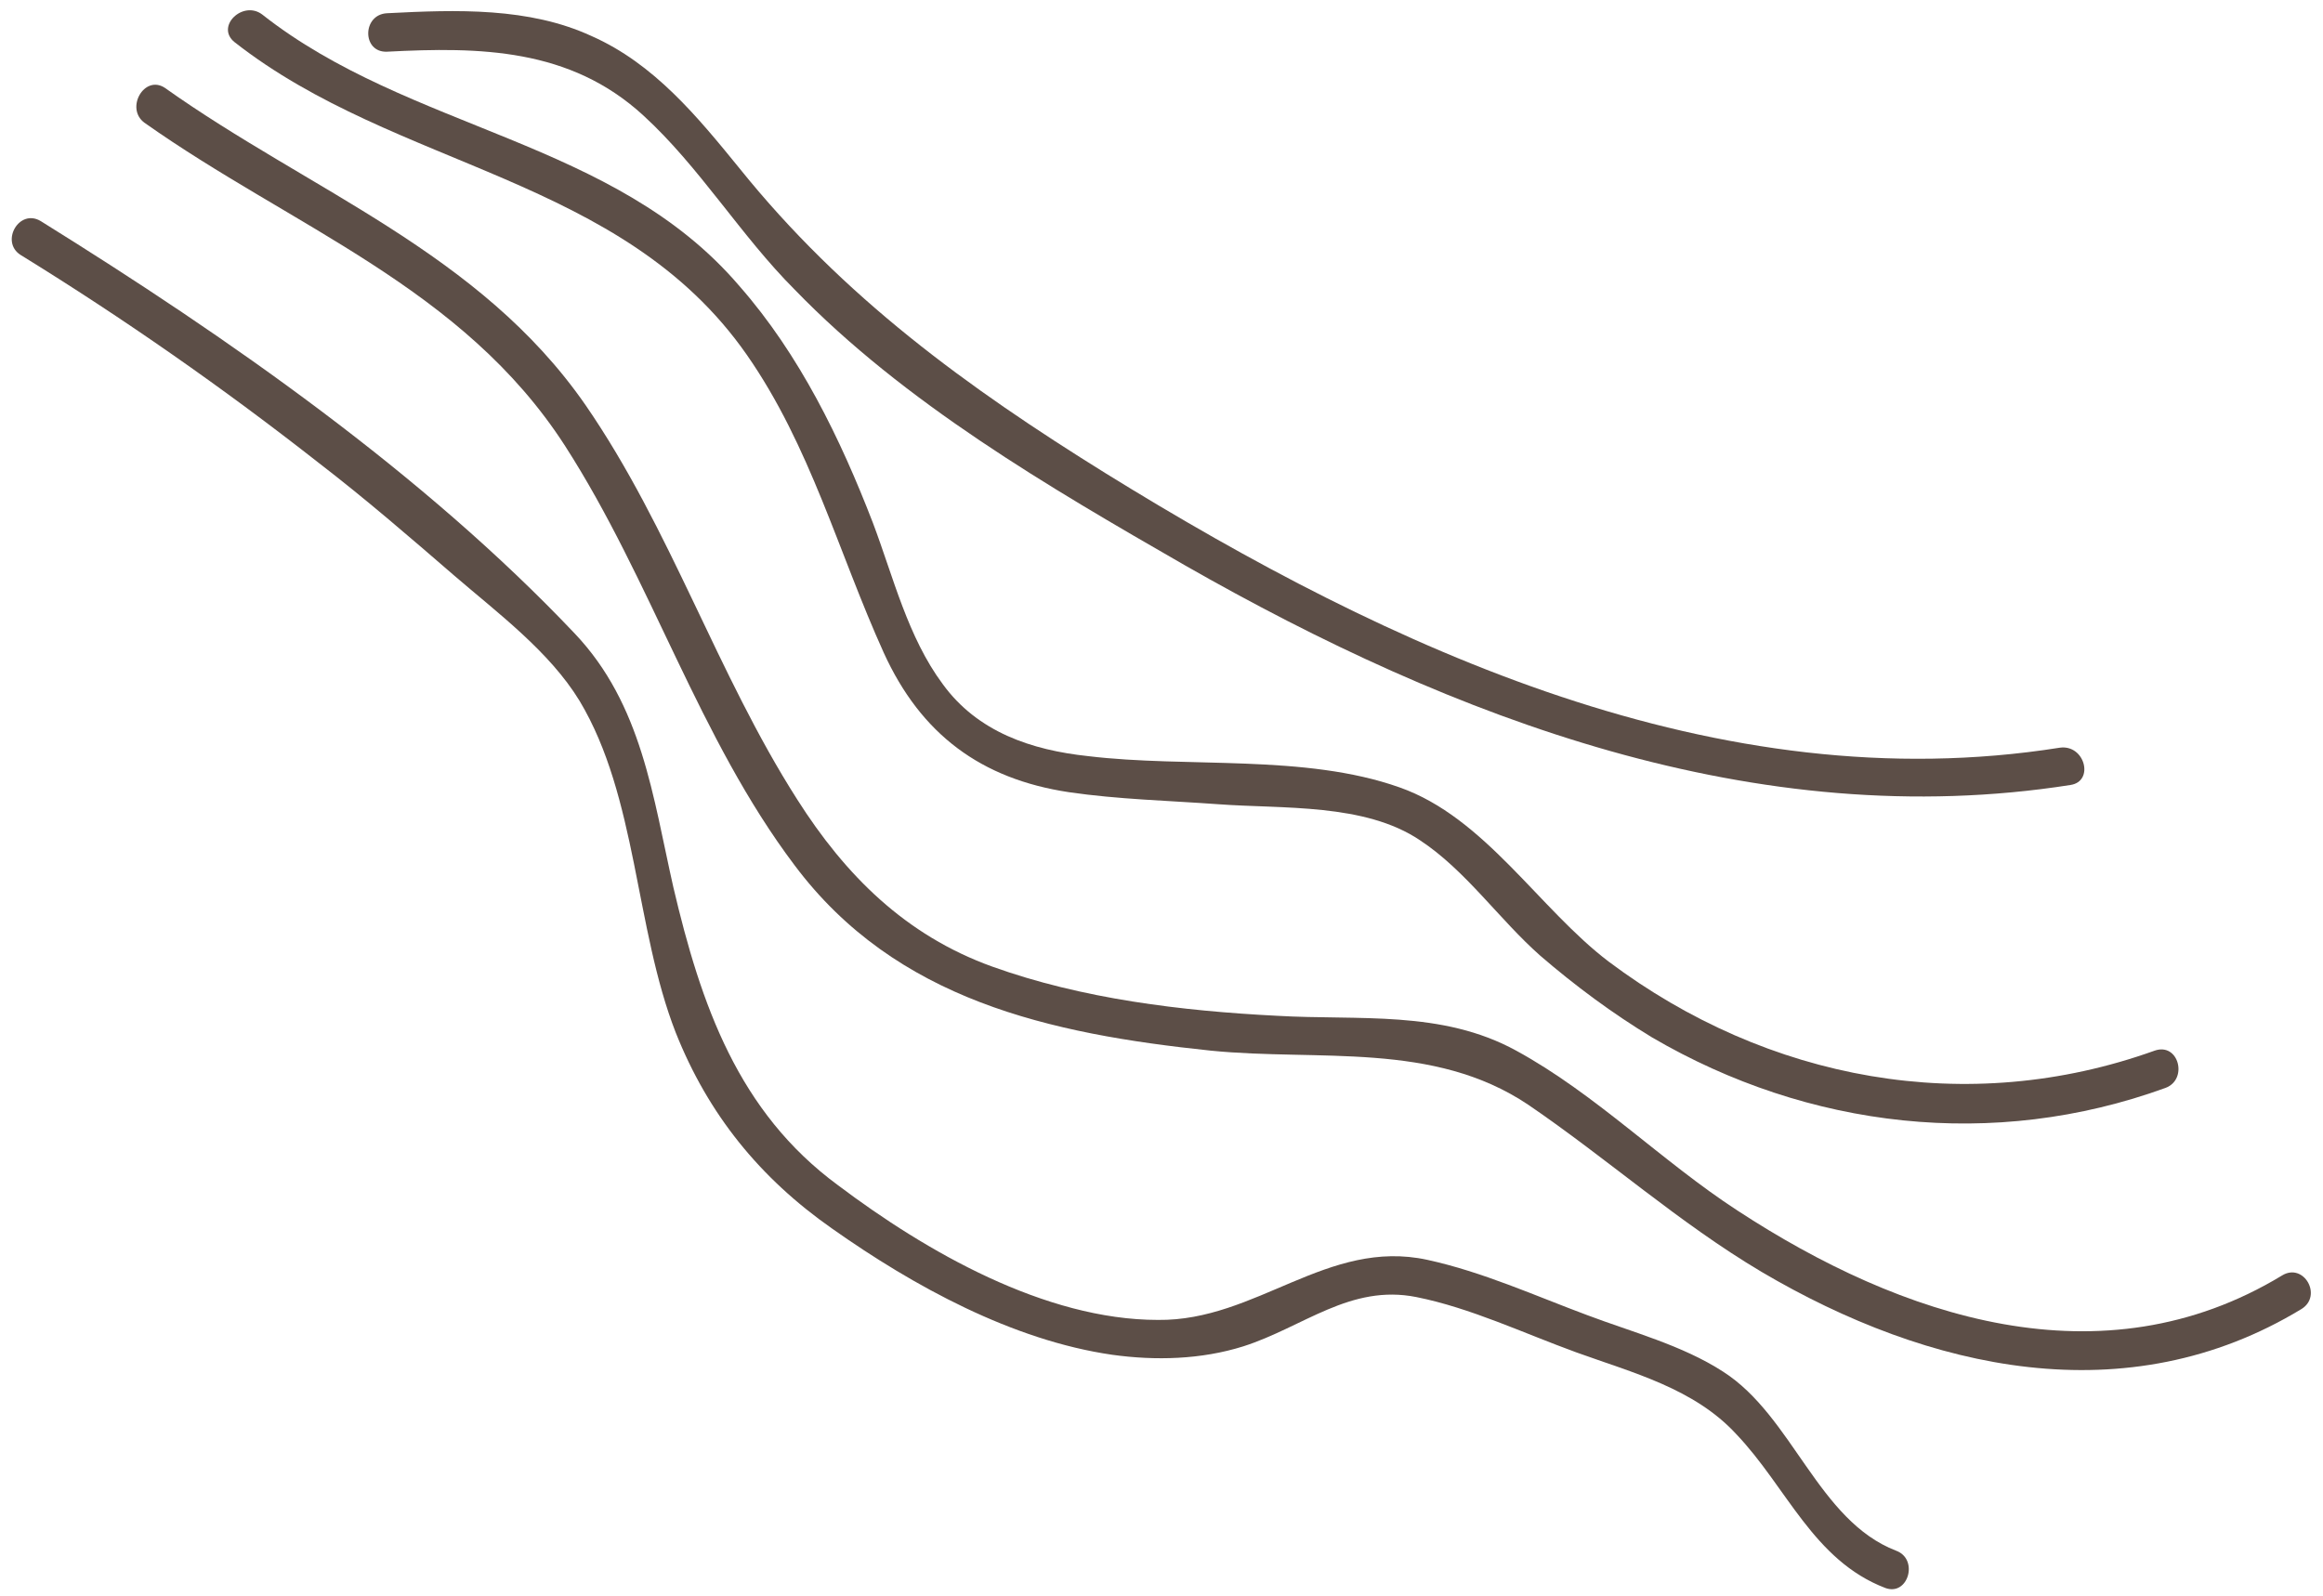
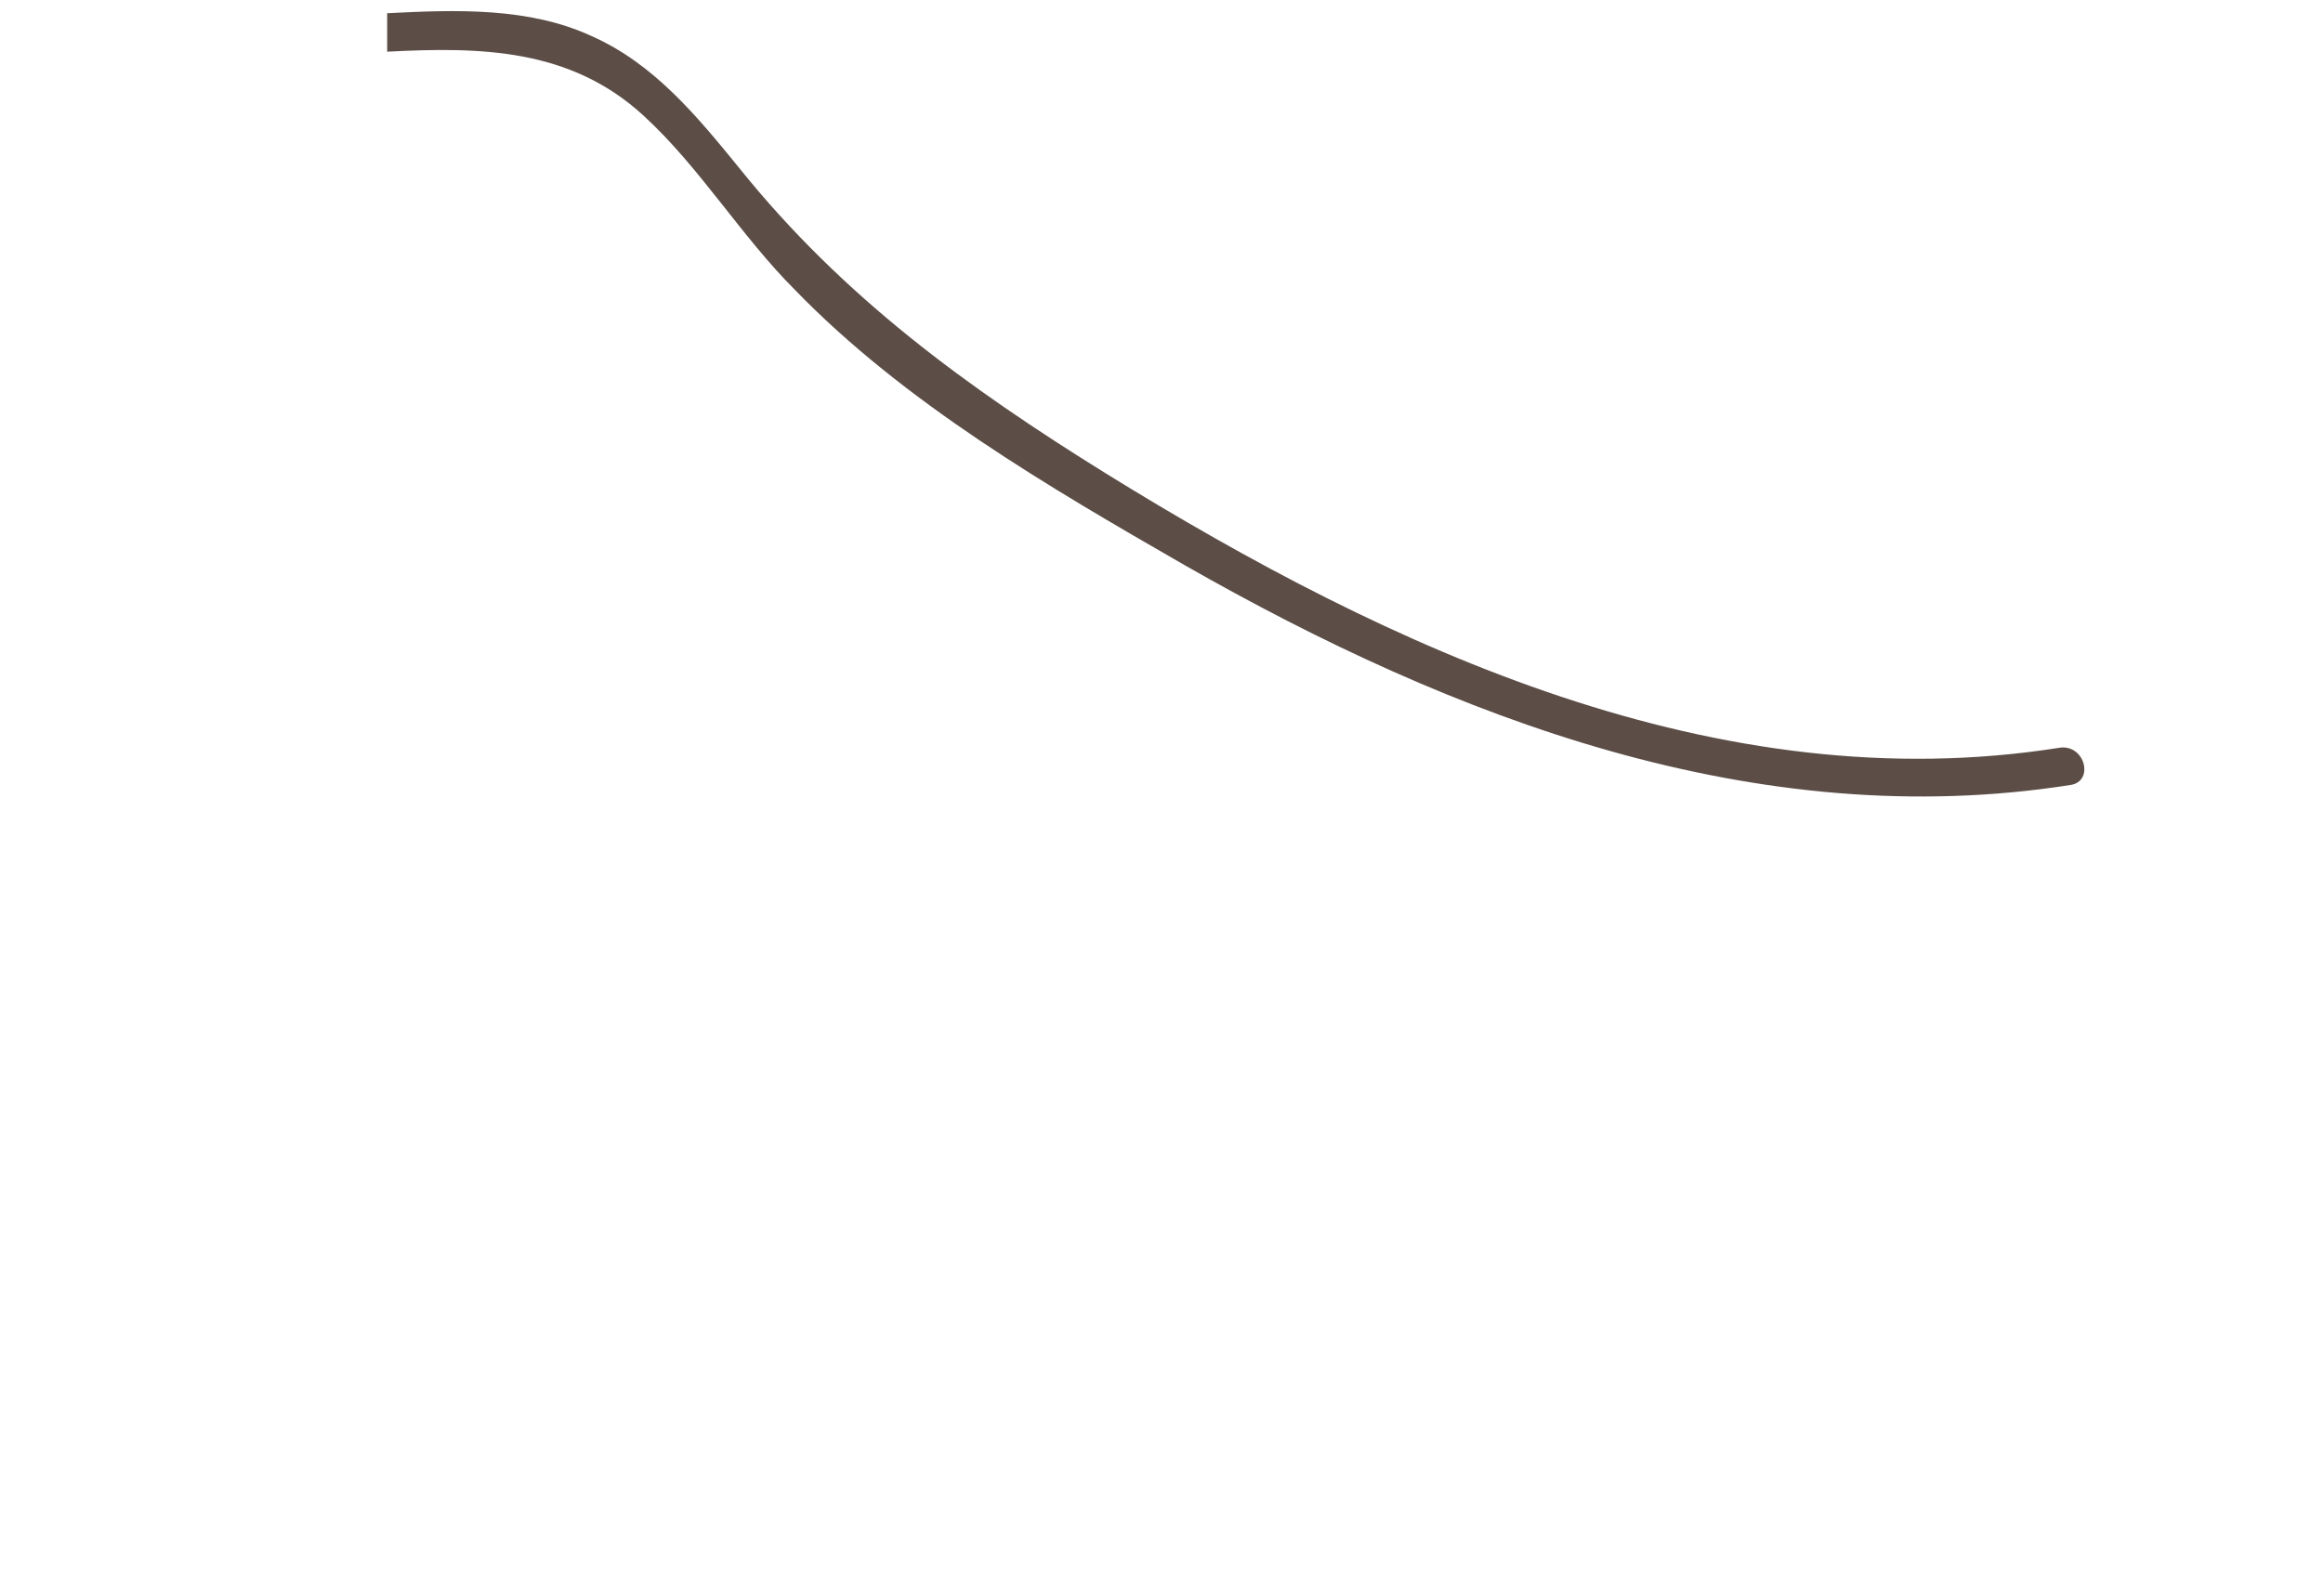
<svg xmlns="http://www.w3.org/2000/svg" fill="#000000" height="132.8" preserveAspectRatio="xMidYMid meet" version="1" viewBox="7.0 10.5 193.2 132.8" width="193.2" zoomAndPan="magnify">
  <g>
    <g id="change1_3">
-       <path d="M39.2,14.8c7.7-0.4,15.2-0.3,21.3,5.3c4.7,4.3,8.1,10,12.6,14.5C82.2,44,94.2,51,105.5,57.5 c22.4,12.8,47.6,22.4,73.7,18.3c2-0.3,1.2-3.4-0.9-3.1c-28.4,4.5-55.7-8.2-79.3-22.8c-11.6-7.2-21.9-14.7-30.5-25.4 c-3.5-4.3-7.1-8.7-12.3-11C51,11.1,45,11.3,39.2,11.6C37.1,11.7,37.1,14.9,39.2,14.8L39.2,14.8z" fill="#5c4e47" />
+       <path d="M39.2,14.8c7.7-0.4,15.2-0.3,21.3,5.3c4.7,4.3,8.1,10,12.6,14.5C82.2,44,94.2,51,105.5,57.5 c22.4,12.8,47.6,22.4,73.7,18.3c2-0.3,1.2-3.4-0.9-3.1c-28.4,4.5-55.7-8.2-79.3-22.8c-11.6-7.2-21.9-14.7-30.5-25.4 c-3.5-4.3-7.1-8.7-12.3-11C51,11.1,45,11.3,39.2,11.6L39.2,14.8z" fill="#5c4e47" />
    </g>
  </g>
  <g>
    <g id="change1_2">
-       <path d="M26.5,14C40,24.6,58.7,25.1,69.1,40c5.3,7.6,7.6,16.4,11.4,24.8c3.1,6.8,8.1,10.5,15.4,11.6 c4.1,0.6,8.3,0.7,12.4,1c5.4,0.4,12.2-0.1,16.8,3c3.8,2.5,6.6,6.6,10,9.6c2.9,2.5,6,4.8,9.3,6.8c13,7.6,28.4,9.4,42.7,4.2 c1.9-0.7,1.1-3.8-0.9-3.1c-15.6,5.6-32.2,2.5-45.4-7.4c-5.8-4.4-10.3-12-17.4-14.5c-7.9-2.8-17.6-1.6-25.9-2.6 c-4.7-0.5-9.2-2-12.1-6c-2.9-3.9-4.1-8.9-5.8-13.4c-2.7-7-6.1-14-11.1-19.7C58.1,22.1,41.1,21.4,28.8,11.7 C27.2,10.5,24.9,12.7,26.5,14L26.5,14z" fill="#5c4e47" />
-     </g>
+       </g>
  </g>
  <g>
    <g id="change1_4">
-       <path d="M19,20.7c12.3,8.7,26.5,13.7,35,26.9c7.2,11.2,11.1,24.3,19.1,34.9c8.4,11.2,21.2,14,34.6,15.4 c9,0.9,18.5-0.8,26.4,4.5c6.6,4.5,12.5,9.8,19.4,13.9c13.9,8.2,30.4,11.9,44.9,3.1c1.8-1.1,0.2-3.9-1.6-2.8 c-15,9.1-31.7,3.5-45.3-5.4c-6.3-4.1-11.8-9.7-18.4-13.3c-6.2-3.4-13.1-2.5-19.9-2.9c-7.9-0.4-16.2-1.4-23.7-4.1 c-7.2-2.6-12.2-7.6-16.2-13.9c-6.7-10.5-10.5-22.5-17.6-32.8c-8.8-12.7-22.9-17.8-35-26.4C19,16.7,17.4,19.5,19,20.7L19,20.7z" fill="#5c4e47" />
-     </g>
+       </g>
  </g>
  <g>
    <g id="change1_1">
-       <path d="M8.7,31.7C17.3,37,25.6,42.8,33.5,49c3.9,3,7.6,6.2,11.3,9.4c3.6,3.1,7.9,6.3,10.4,10.4 c4.8,8,4.6,18.9,8,27.6c2.7,6.8,7,12.1,13,16.3c6.8,4.8,15,9.3,23.3,10.5c3.6,0.5,7.4,0.4,10.9-0.7c5-1.6,8.9-5.2,14.4-4.1 c4.5,0.9,8.9,3,13.3,4.6c4.7,1.7,9.8,3,13.3,6.8c4.2,4.4,6.4,10.5,12.4,12.8c1.9,0.7,2.8-2.4,0.9-3.1c-6.5-2.5-8.6-11.2-14.4-14.9 c-3.4-2.2-7.6-3.3-11.3-4.7c-4.3-1.6-8.7-3.6-13.3-4.6c-8.3-1.8-14.2,5.1-22.4,5c-9.4,0-19.3-5.7-26.6-11.2 C68.4,103,65.3,94.1,63,84.3c-1.7-7.5-2.6-15.2-8.2-21.1C42.2,49.9,26,38.6,10.4,28.9C8.6,27.8,7,30.6,8.7,31.7L8.7,31.7z" fill="#5c4e47" />
-     </g>
+       </g>
  </g>
</svg>